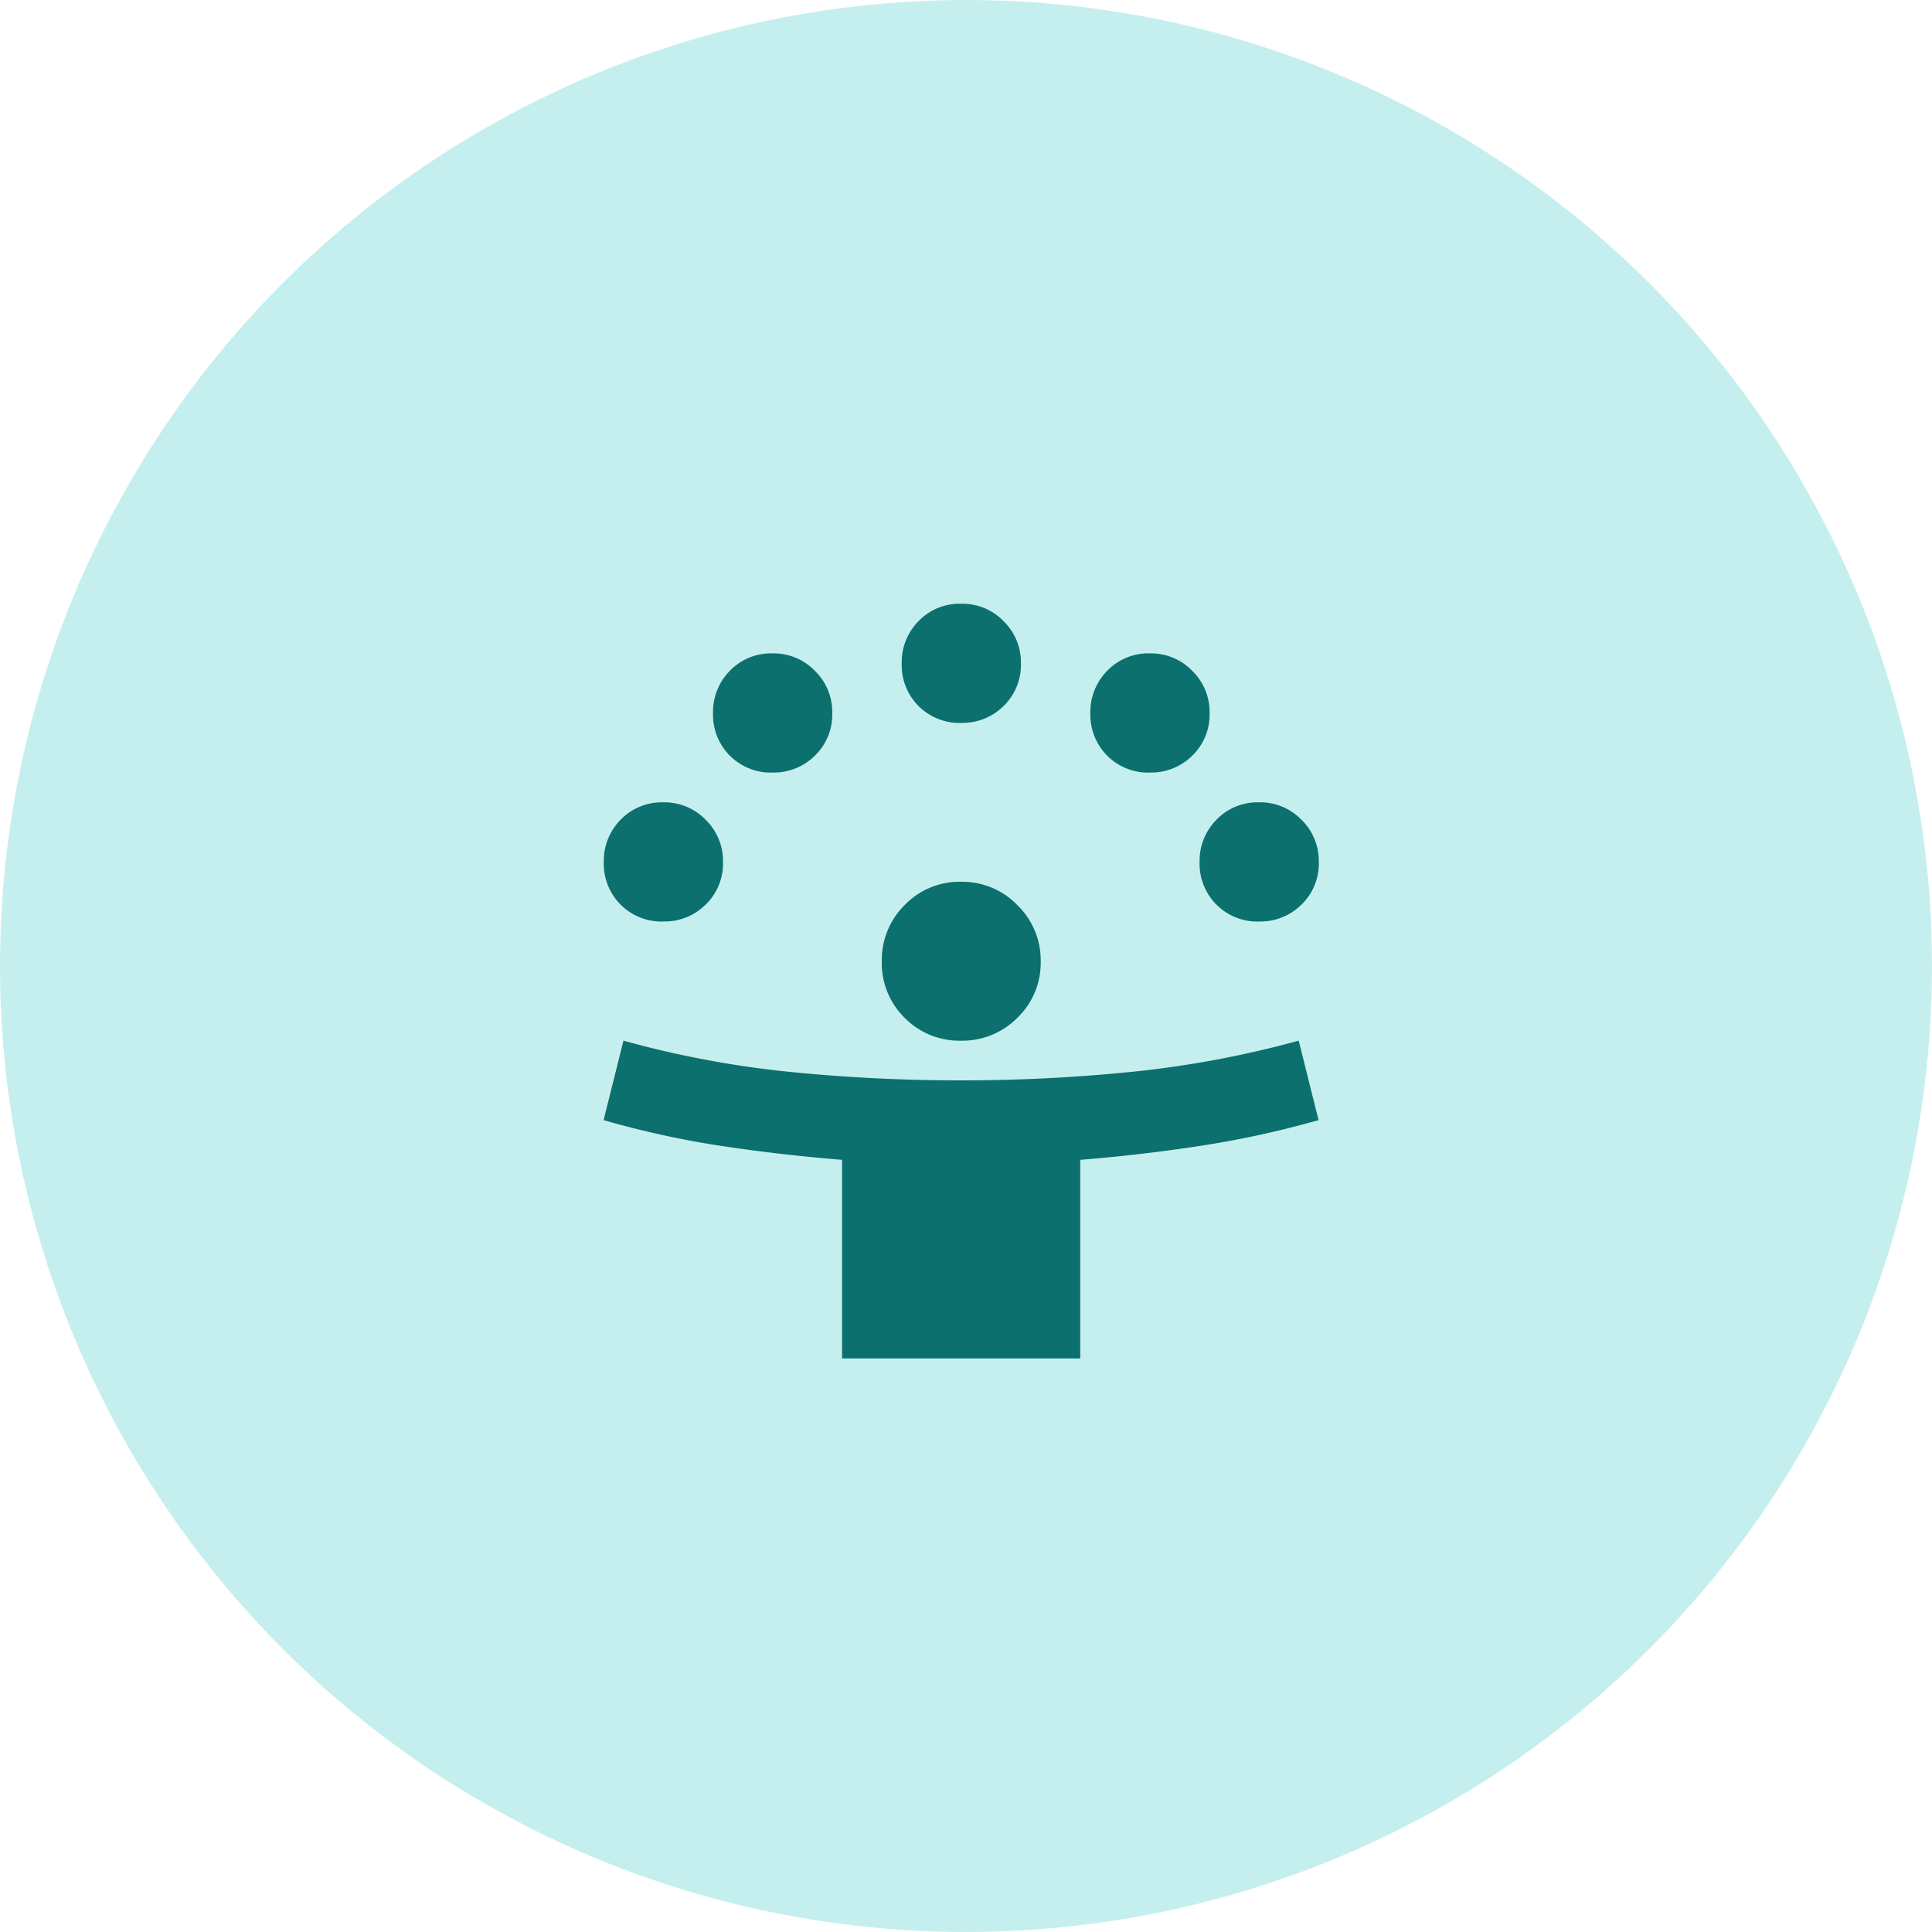
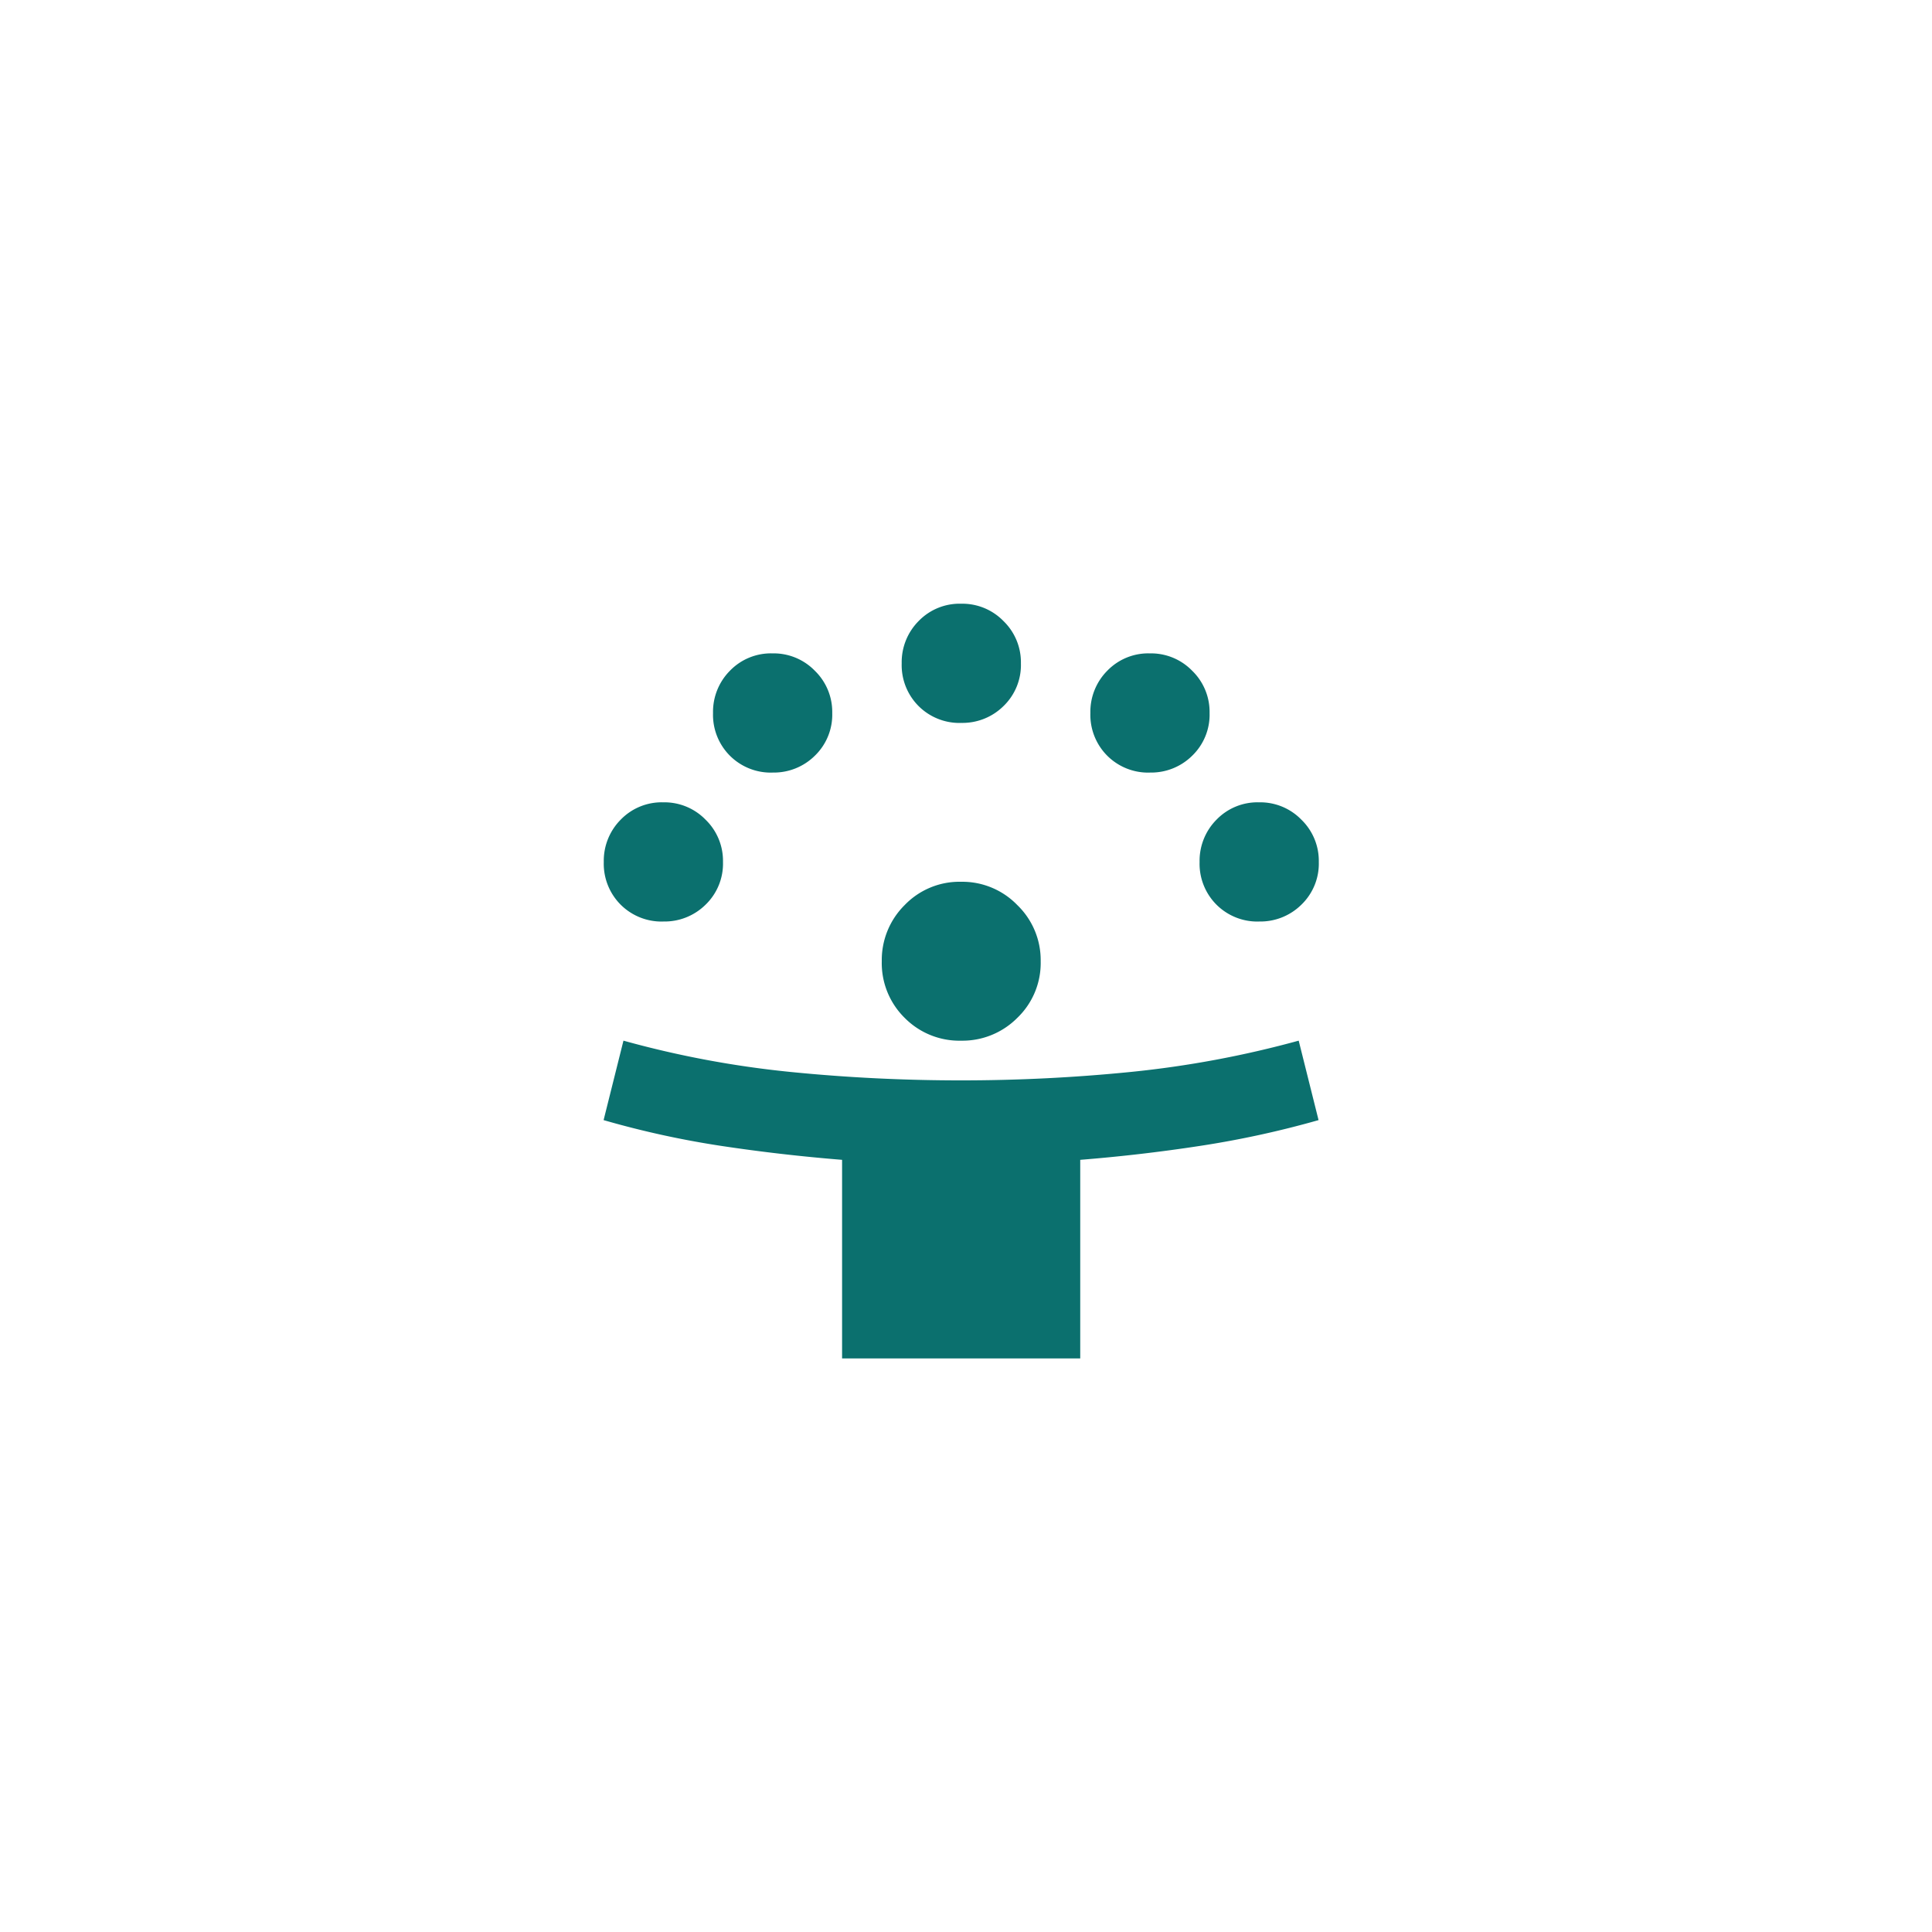
<svg xmlns="http://www.w3.org/2000/svg" width="64" height="64" viewBox="0 0 64 64">
  <g id="Gruppe_19527" data-name="Gruppe 19527" transform="translate(-289 -1826)">
-     <circle id="Ellipse_31" data-name="Ellipse 31" cx="32" cy="32" r="32" transform="translate(289 1826)" fill="#01bab5" opacity="0.23" />
    <path id="person_celebrate_24dp_1F1F1F_FILL0_wght400_GRAD0_opsz24" d="M127.895-855v-6.579q-2.039-.165-4-.461a30.6,30.6,0,0,1-3.9-.855l.658-2.632a32.926,32.926,0,0,0,5.526,1.036q2.8.28,5.658.28,2.829,0,5.625-.28a33.724,33.724,0,0,0,5.559-1.036l.658,2.632a31.936,31.936,0,0,1-3.931.855q-1.957.3-3.964.461V-855Zm3.947-10.526a2.546,2.546,0,0,1-1.875-.757,2.546,2.546,0,0,1-.757-1.875,2.562,2.562,0,0,1,.757-1.859,2.518,2.518,0,0,1,1.875-.773,2.534,2.534,0,0,1,1.859.773,2.534,2.534,0,0,1,.773,1.859,2.518,2.518,0,0,1-.773,1.875A2.562,2.562,0,0,1,131.842-865.526Zm-9.868-3.947a1.917,1.917,0,0,1-1.414-.559,1.917,1.917,0,0,1-.559-1.414,1.932,1.932,0,0,1,.559-1.4,1.889,1.889,0,0,1,1.414-.576,1.9,1.9,0,0,1,1.4.576,1.9,1.9,0,0,1,.576,1.4,1.888,1.888,0,0,1-.576,1.414A1.932,1.932,0,0,1,121.974-869.474Zm19.737,0a1.917,1.917,0,0,1-1.414-.559,1.917,1.917,0,0,1-.559-1.414,1.932,1.932,0,0,1,.559-1.4,1.889,1.889,0,0,1,1.414-.576,1.9,1.9,0,0,1,1.4.576,1.9,1.9,0,0,1,.576,1.4,1.888,1.888,0,0,1-.576,1.414A1.932,1.932,0,0,1,141.711-869.474Zm-16.118-4.934a1.917,1.917,0,0,1-1.414-.559,1.917,1.917,0,0,1-.559-1.414,1.932,1.932,0,0,1,.559-1.4,1.889,1.889,0,0,1,1.414-.576,1.9,1.9,0,0,1,1.4.576,1.9,1.9,0,0,1,.576,1.4,1.888,1.888,0,0,1-.576,1.414A1.932,1.932,0,0,1,125.592-874.408Zm12.5,0a1.917,1.917,0,0,1-1.414-.559,1.917,1.917,0,0,1-.559-1.414,1.932,1.932,0,0,1,.559-1.4,1.889,1.889,0,0,1,1.414-.576,1.9,1.9,0,0,1,1.4.576,1.9,1.9,0,0,1,.576,1.4,1.888,1.888,0,0,1-.576,1.414A1.932,1.932,0,0,1,138.092-874.408Zm-6.25-1.645a1.917,1.917,0,0,1-1.414-.559,1.917,1.917,0,0,1-.559-1.414,1.932,1.932,0,0,1,.559-1.4,1.888,1.888,0,0,1,1.414-.576,1.9,1.9,0,0,1,1.4.576,1.9,1.9,0,0,1,.576,1.4,1.888,1.888,0,0,1-.576,1.414A1.932,1.932,0,0,1,131.842-876.053Z" transform="translate(189 2726)" fill="#0b706e" />
  </g>
</svg>